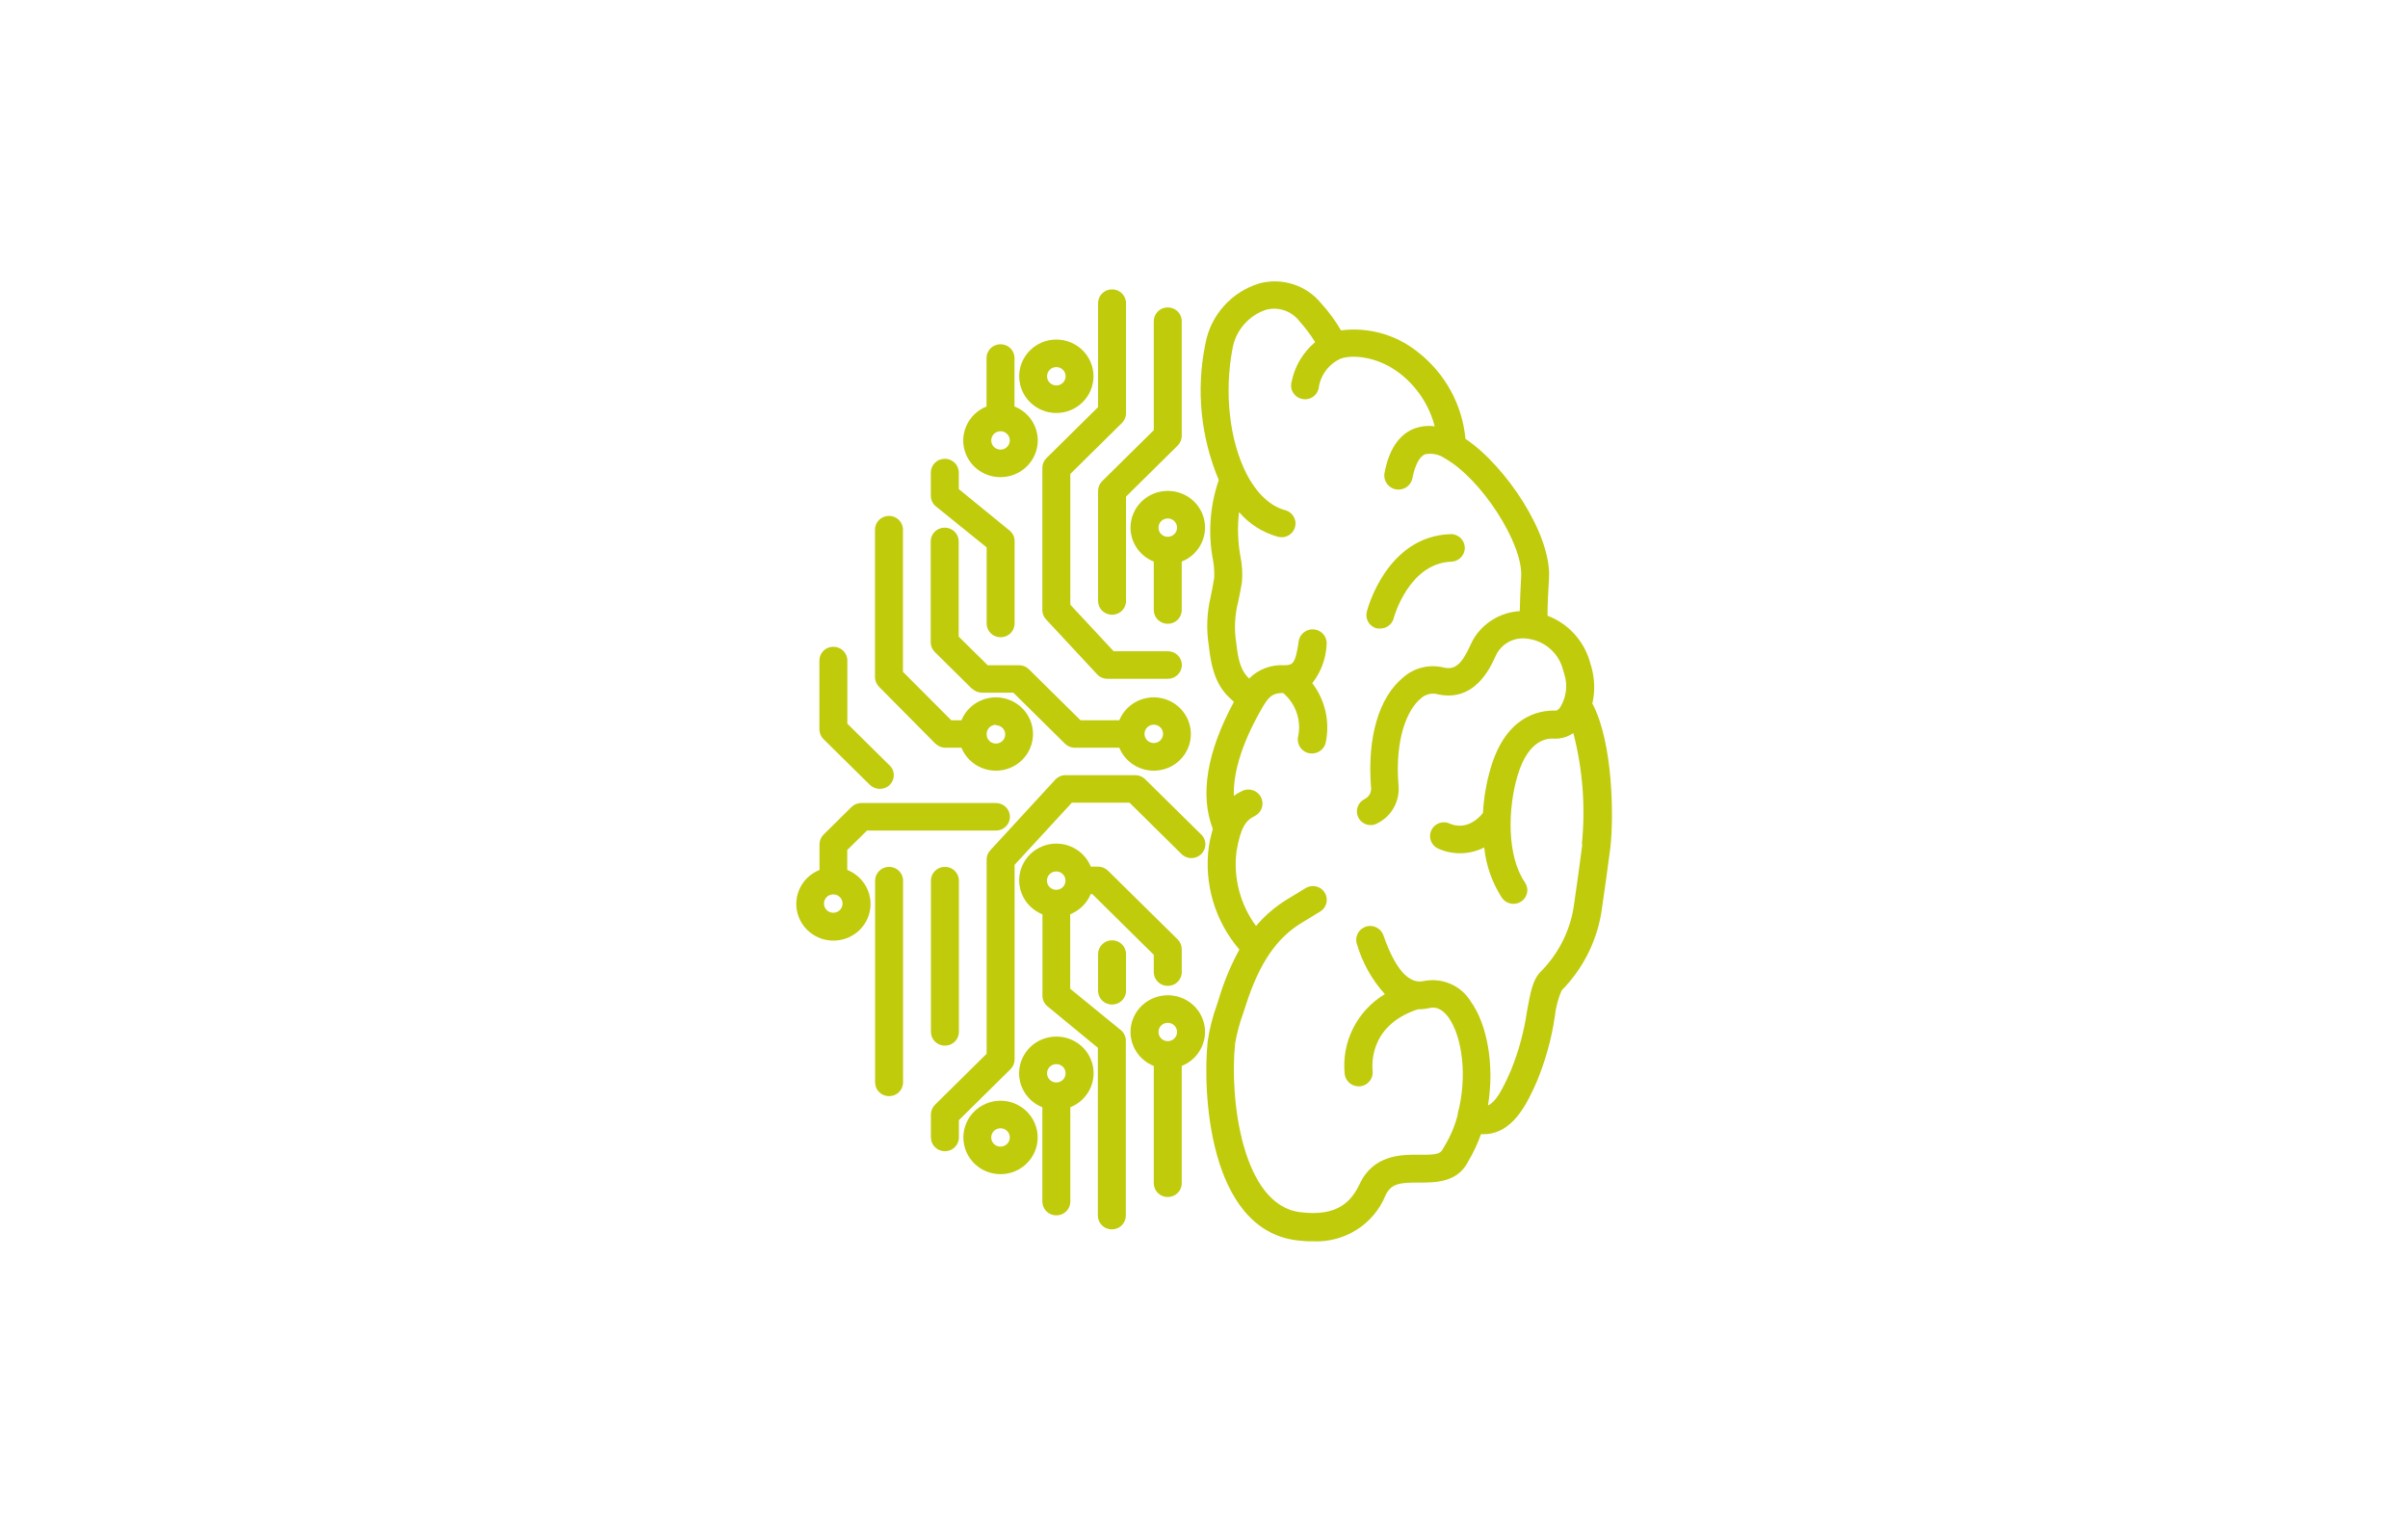
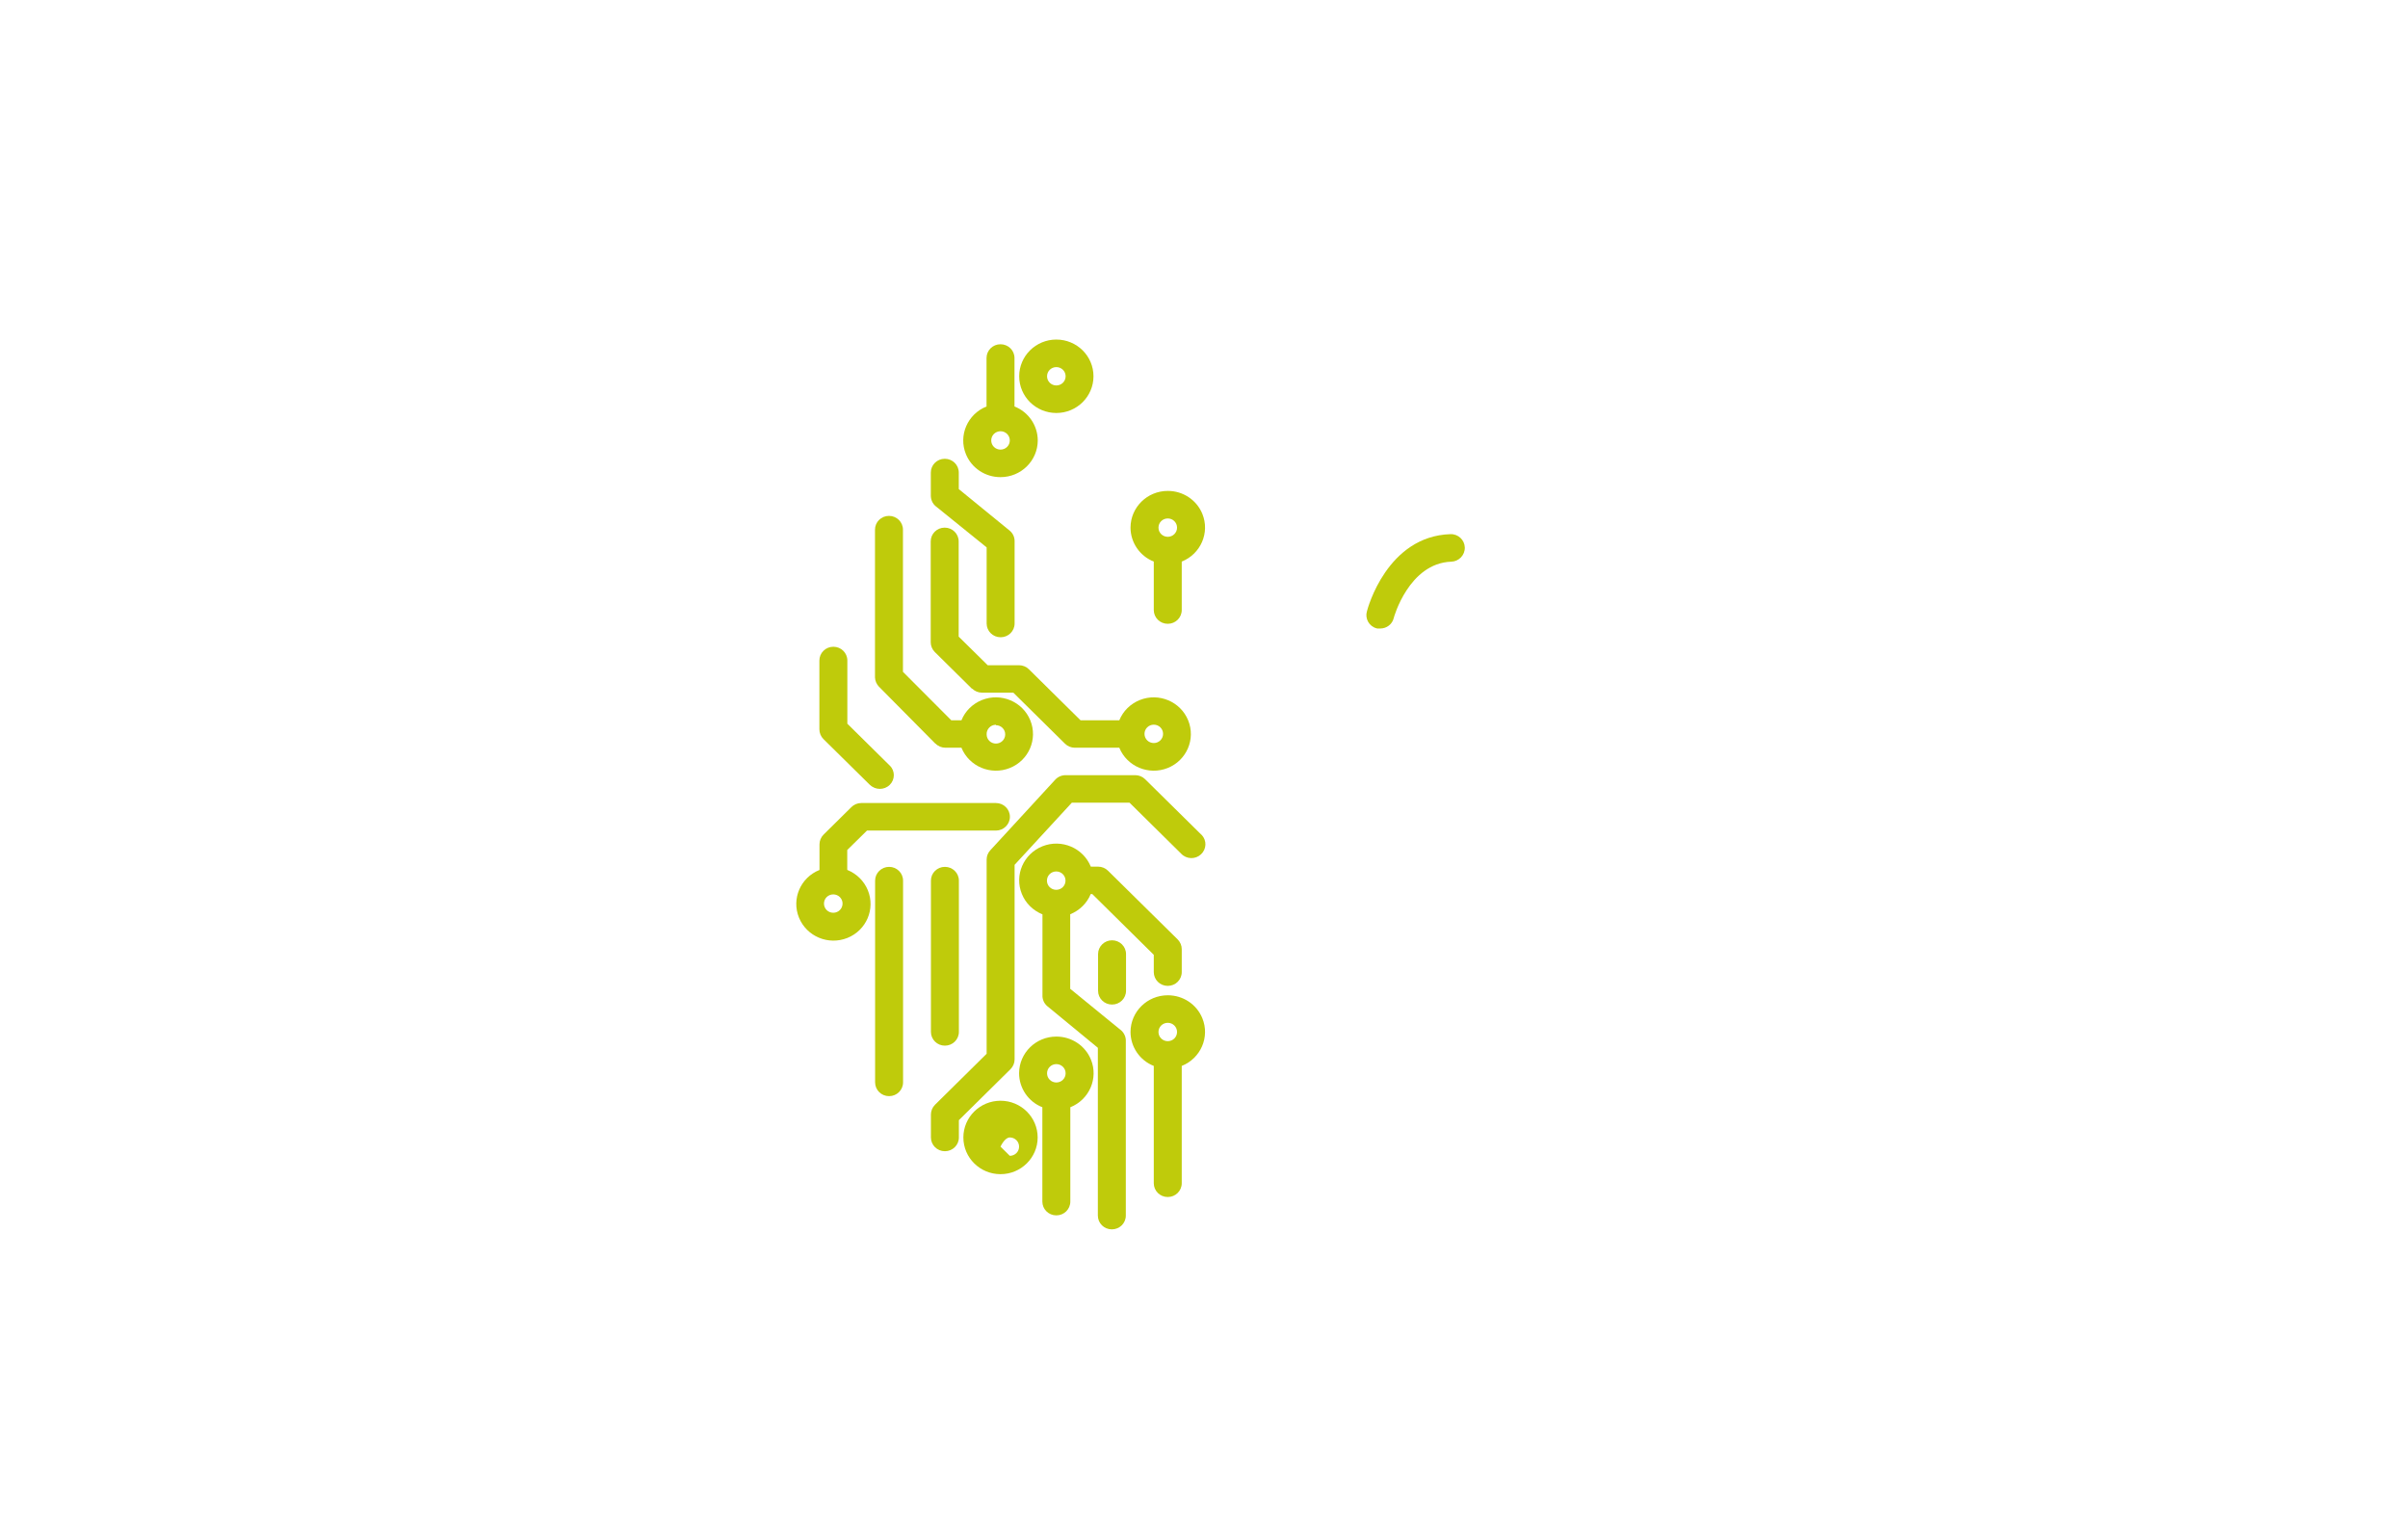
<svg xmlns="http://www.w3.org/2000/svg" id="Ebene_1" data-name="Ebene 1" viewBox="0 0 225.61 142.59">
  <defs>
    <style>
      .cls-1 {
        fill: none;
      }

      .cls-1, .cls-2, .cls-3 {
        stroke-width: 0px;
      }

      .cls-2 {
        fill: #bfcb0b;
      }

      .cls-4 {
        clip-path: url(#clippath);
      }

      .cls-3 {
        fill: #fff;
        opacity: 0;
      }
    </style>
    <clipPath id="clippath">
      <rect class="cls-1" x="74.6" y="26.3" width="76.42" height="90" />
    </clipPath>
  </defs>
  <rect class="cls-3" width="225.61" height="142.59" />
  <g class="cls-4">
    <g>
      <path class="cls-2" d="m93.74,44.7c1.92,0,3.48-1.53,3.49-3.43,0-1.4-.86-2.67-2.18-3.19v-4.54c0-.71-.58-1.29-1.31-1.29s-1.31.58-1.31,1.29v4.54c-1.78.71-2.65,2.71-1.93,4.47.53,1.3,1.81,2.15,3.23,2.15h0Zm0-4.3c.48,0,.87.38.87.86s-.39.86-.87.86-.87-.38-.87-.86.39-.86.87-.86Z" />
      <path class="cls-2" d="m91.08,64.51c.24.24.58.38.92.38h2.94l4.84,4.78c.24.24.58.38.92.38h4.17c.72,1.76,2.75,2.61,4.53,1.9s2.64-2.71,1.92-4.47-2.75-2.61-4.53-1.9c-.87.35-1.57,1.03-1.92,1.9h-3.63l-4.84-4.78c-.24-.24-.58-.38-.92-.38h-2.94l-2.72-2.68v-8.92c0-.71-.58-1.29-1.31-1.29s-1.31.58-1.31,1.29v9.45c0,.34.14.67.38.91l3.48,3.44h.02Zm17.02,3.38c.48,0,.87.38.87.86s-.39.86-.87.86-.87-.38-.87-.86.39-.86.87-.86Z" />
      <path class="cls-2" d="m92.44,51.28v7.13c0,.71.58,1.29,1.31,1.29s1.31-.58,1.31-1.29v-7.73c0-.36-.16-.71-.44-.95l-4.79-3.91v-1.55c0-.71-.58-1.29-1.31-1.29s-1.31.58-1.31,1.29v2.15c0,.38.15.74.44.99,0,0,4.79,3.87,4.79,3.87Z" />
-       <path class="cls-2" d="m149.18,65.95c.27-1.13.24-2.31-.07-3.44l-.19-.64c-.59-1.92-2.04-3.47-3.93-4.19,0-1.06.06-2.23.14-3.51.24-4.12-4.06-10.53-7.83-13.06-.29-3.19-1.9-6.13-4.45-8.12-2.02-1.63-4.62-2.37-7.21-2.04-.52-.9-1.14-1.74-1.85-2.52-1.38-1.71-3.66-2.45-5.8-1.88-2.62.8-4.56,2.98-5.05,5.64-.89,4.29-.45,8.74,1.25,12.78-.84,2.43-1.02,5.04-.53,7.56.09.53.13,1.07.1,1.61-.11.73-.23,1.26-.32,1.72-.37,1.53-.43,3.11-.18,4.66.32,3.01,1.11,4.17,2.35,5.23-2.53,4.68-3.21,8.72-1.98,11.9-.15.54-.28,1.09-.37,1.65-.47,3.48.57,6.99,2.86,9.66-.77,1.4-1.39,2.88-1.86,4.41l-.24.75c-.4,1.11-.7,2.27-.87,3.44-.48,4.5,0,17.6,8.35,18.64.5.06,1,.1,1.51.09,2.96.14,5.69-1.58,6.8-4.3.52-1.12,1.34-1.21,3.14-1.2,1.55,0,3.65,0,4.64-2.04.47-.79.86-1.63,1.17-2.5,2.95.17,4.35-2.95,5.22-4.91.81-1.95,1.38-3.99,1.69-6.08.09-.85.3-1.68.64-2.47,2.09-2.12,3.42-4.85,3.79-7.77.27-1.84.53-3.69.77-5.55.35-2.94.25-9.9-1.66-13.53h-.03Zm-.93,13.16c-.24,1.84-.49,3.69-.76,5.52-.3,2.37-1.37,4.58-3.05,6.31-.87.81-1.05,2.08-1.38,3.84-.28,1.89-.78,3.74-1.51,5.52-.87,2-1.46,2.96-2.14,3.26.63-3.77-.07-7.61-1.62-9.75-.91-1.49-2.67-2.25-4.4-1.9-1.4.31-2.68-1.13-3.78-4.3-.24-.67-.99-1.03-1.67-.79-.68.24-1.04.98-.8,1.65.51,1.73,1.4,3.32,2.61,4.66-2.62,1.58-4.08,4.5-3.76,7.52.1.71.77,1.21,1.49,1.11s1.22-.76,1.12-1.47c0-.17-.54-4.18,4.26-5.74h.06c.35,0,.7-.04,1.04-.12.25-.05.93-.2,1.74.86,1.34,1.87,1.79,5.66.87,9.06v.11c-.27,1.05-.7,2.05-1.27,2.98-.03.05-.06.1-.09.15-.23.51-.61.61-2.26.59-1.65-.02-4.26,0-5.54,2.7-.75,1.58-1.99,3.14-5.6,2.68-5.43-.67-6.63-10.63-6.09-15.81.17-.98.43-1.94.77-2.87l.25-.76c1.25-3.87,2.85-6.24,5.22-7.67l1.74-1.06c.61-.38.79-1.17.41-1.78-.24-.38-.66-.6-1.11-.6-.24,0-.48.07-.69.2l-1.74,1.06c-1.09.67-2.07,1.51-2.89,2.48-1.49-2.02-2.14-4.52-1.83-7,.4-2.28.87-2.9,1.74-3.32.64-.34.89-1.13.54-1.77-.34-.64-1.14-.88-1.79-.54-.26.12-.51.27-.74.44-.07-2.35.87-5.21,2.78-8.46h0c.65-1.1,1.11-1.16,1.86-1.18.04.06.09.11.15.15,1.09,1.03,1.55,2.54,1.22,3.99-.12.71.36,1.39,1.08,1.51s1.41-.35,1.53-1.07c.39-1.93-.07-3.93-1.27-5.5.8-1.02,1.27-2.26,1.34-3.56.1-.71-.4-1.37-1.12-1.47-.72-.1-1.39.39-1.49,1.1-.32,2.23-.6,2.23-1.36,2.25-1.23-.07-2.43.38-3.29,1.25-.65-.64-1-1.39-1.2-3.32-.21-1.28-.15-2.59.17-3.85.1-.49.23-1.06.36-1.86.07-.79.02-1.58-.13-2.35-.26-1.39-.31-2.81-.14-4.22.95,1.12,2.23,1.93,3.66,2.32.7.18,1.41-.24,1.59-.93.18-.69-.24-1.39-.94-1.57-1.74-.46-2.96-2.11-3.63-3.44h0c-1.59-3.14-2.08-7.61-1.29-11.71.3-1.69,1.51-3.09,3.16-3.63,1.18-.3,2.42.15,3.14,1.12.54.6,1.02,1.24,1.44,1.92-1.14.96-1.92,2.27-2.21,3.73-.19.69.22,1.39.92,1.58.7.19,1.41-.22,1.6-.91,0-.03.01-.06.02-.09.16-1.2.92-2.23,2.03-2.75,1.06-.41,3.48-.26,5.6,1.39,1.6,1.25,2.74,2.99,3.24,4.94-.71-.1-1.43,0-2.09.28-1.32.6-2.22,1.98-2.61,4.08-.14.71.33,1.4,1.05,1.54s1.42-.32,1.56-1.04c.24-1.22.66-2.02,1.17-2.24.66-.14,1.34,0,1.89.39h0c3.39,1.9,7.31,7.97,7.13,11.04-.07,1.18-.1,2.26-.13,3.26-1.81.11-3.44,1.1-4.35,2.64-.07.12-.17.32-.29.58-.82,1.8-1.46,2.33-2.55,2.05-1.33-.31-2.74.05-3.75.96-2.26,1.86-3.35,5.58-3,10.21.08.45-.13.91-.54,1.14-.66.29-.96,1.05-.67,1.7.26.59.92.89,1.54.72,1.52-.61,2.43-2.15,2.24-3.76-.33-4.39.87-7.04,2.08-8.04.37-.36.9-.53,1.42-.45,3.59.91,5.09-2.41,5.59-3.5l.14-.29c.59-1.02,1.75-1.57,2.92-1.37,1.52.21,2.78,1.27,3.22,2.72l.18.61c.33,1.05.18,2.19-.41,3.12-.05.07-.23.28-.38.28h0c-1.67-.06-4.67.59-6.09,5.3-.42,1.4-.67,2.84-.75,4.3-1.37,1.66-2.79,1.13-3.07,1-.65-.32-1.43-.06-1.75.58s-.06,1.41.59,1.73c1.39.64,2.99.6,4.35-.09.17,1.68.74,3.3,1.66,4.72.41.59,1.22.74,1.81.34.6-.4.75-1.2.34-1.79-1.69-2.46-1.62-6.87-.68-10.02,1.06-3.52,2.92-3.48,3.48-3.44.62.01,1.23-.17,1.74-.53.88,3.39,1.15,6.9.8,10.39l.04.05Z" />
-       <path class="cls-2" d="m102.88,45.99v10.31c0,.71.58,1.29,1.31,1.29s1.31-.58,1.31-1.29v-9.78l4.84-4.78c.24-.24.38-.57.38-.91v-10.74c0-.71-.58-1.29-1.31-1.29s-1.31.58-1.31,1.29v10.21l-4.84,4.78c-.24.24-.38.57-.38.91Z" />
      <path class="cls-2" d="m129,58.88c.11,0,.22,0,.32,0,.6,0,1.12-.4,1.26-.97,0-.05,1.42-5.15,5.39-5.29.72-.02,1.29-.62,1.27-1.33-.02-.71-.62-1.27-1.34-1.25-5.94.19-7.76,6.94-7.83,7.23-.2.68.2,1.4.89,1.59.02,0,.03,0,.05,0h-.01Z" />
-       <path class="cls-2" d="m97.66,43.84v13.32c0,.32.12.62.34.86l4.79,5.15c.25.27.6.42.97.42h5.66c.72,0,1.31-.58,1.31-1.29s-.58-1.29-1.31-1.29h-5.08l-4.06-4.36v-12.25l4.84-4.78c.24-.24.38-.57.38-.91v-10.31c0-.71-.58-1.29-1.31-1.29s-1.31.58-1.31,1.29v9.74l-4.84,4.78c-.24.24-.38.57-.38.91h0Z" />
      <path class="cls-2" d="m98.97,38.69c1.92,0,3.48-1.54,3.48-3.44s-1.56-3.44-3.48-3.44-3.48,1.54-3.48,3.44,1.56,3.44,3.48,3.44Zm0-4.3c.48,0,.87.38.87.86s-.39.86-.87.86-.87-.38-.87-.86.39-.86.87-.86Z" />
      <path class="cls-2" d="m104.19,88.09c-.72,0-1.31.58-1.31,1.29v3.44c0,.71.58,1.29,1.31,1.29s1.31-.58,1.31-1.29v-3.44c0-.71-.58-1.29-1.31-1.29Z" />
      <path class="cls-2" d="m107.29,73c-.24-.24-.58-.38-.92-.38h-6.53c-.37,0-.72.15-.97.42l-6.09,6.62c-.22.24-.34.54-.34.86v18.2l-4.84,4.78c-.24.24-.38.57-.38.91v2.15c0,.71.58,1.29,1.31,1.29s1.31-.58,1.31-1.29v-1.62l4.84-4.78c.24-.24.38-.57.38-.91v-18.23l5.36-5.82h5.41l4.84,4.78c.49.52,1.32.55,1.85.06.53-.49.56-1.3.07-1.82-.02-.02-.04-.04-.07-.06l-5.22-5.15h0Z" />
      <path class="cls-2" d="m83.3,81.21c-.72,0-1.31.58-1.31,1.29v18.9c0,.71.58,1.29,1.31,1.29s1.31-.58,1.31-1.29v-18.9c0-.71-.58-1.29-1.31-1.29Z" />
-       <path class="cls-2" d="m93.74,103.12c-1.92,0-3.48,1.54-3.48,3.44s1.56,3.44,3.48,3.44,3.48-1.54,3.48-3.44-1.56-3.44-3.48-3.44Zm0,4.3c-.48,0-.87-.38-.87-.86s.39-.86.87-.86.87.38.87.86-.39.86-.87.86Z" />
+       <path class="cls-2" d="m93.74,103.12c-1.92,0-3.48,1.54-3.48,3.44s1.56,3.44,3.48,3.44,3.48-1.54,3.48-3.44-1.56-3.44-3.48-3.44Zm0,4.3s.39-.86.87-.86.87.38.87.86-.39.86-.87.86Z" />
      <path class="cls-2" d="m100.27,92.64v-6.99c.87-.35,1.57-1.03,1.92-1.89h.15l5.76,5.69v1.62c0,.71.58,1.29,1.31,1.29s1.31-.58,1.31-1.29v-2.15c0-.34-.14-.67-.38-.91l-6.53-6.44c-.24-.24-.58-.38-.92-.38h-.69c-.72-1.76-2.74-2.62-4.53-1.91-1.78.71-2.65,2.71-1.93,4.47.35.87,1.05,1.55,1.93,1.91v7.56c-.02.39.14.77.44,1.03l4.75,3.91v15.72c0,.71.58,1.29,1.31,1.29s1.31-.58,1.31-1.29v-16.32c.02-.37-.13-.74-.4-1l-4.79-3.91h-.02Zm-1.31-11c.48,0,.87.38.87.86s-.39.86-.87.86-.87-.38-.87-.86.39-.86.87-.86Z" />
      <path class="cls-2" d="m98.97,97.11c-1.92,0-3.48,1.53-3.49,3.43,0,1.4.86,2.67,2.18,3.19v8.84c0,.71.58,1.29,1.31,1.29s1.31-.58,1.31-1.29v-8.84c1.78-.71,2.65-2.71,1.93-4.47-.53-1.3-1.81-2.15-3.23-2.15h0Zm0,4.3c-.48,0-.87-.38-.87-.86s.39-.86.87-.86.87.38.87.86-.39.86-.87.86Z" />
      <path class="cls-2" d="m79.38,81.46v-1.83l1.85-1.82h12.08c.72,0,1.31-.58,1.31-1.29s-.58-1.29-1.31-1.29h-12.62c-.35,0-.68.14-.92.38l-2.61,2.58c-.24.24-.38.57-.38.91v2.4c-1.78.71-2.64,2.71-1.92,4.47s2.75,2.61,4.53,1.9,2.64-2.71,1.92-4.47c-.35-.86-1.05-1.55-1.92-1.9v-.03h-.01Zm-1.31,4.05c-.48,0-.87-.38-.87-.86s.39-.86.87-.86.87.38.87.86-.39.86-.87.86Z" />
      <path class="cls-2" d="m81.51,73.53c.51.5,1.34.5,1.85,0s.51-1.31.01-1.81h-.01s-3.97-3.92-3.97-3.92v-5.92c0-.71-.58-1.29-1.31-1.29s-1.31.58-1.31,1.29v6.45c0,.34.14.67.38.91l4.35,4.29h.01Z" />
      <path class="cls-2" d="m87.22,82.5v14.17c0,.71.58,1.29,1.31,1.29s1.31-.58,1.31-1.29v-14.17c0-.71-.58-1.29-1.31-1.29s-1.31.58-1.31,1.29Z" />
      <path class="cls-2" d="m109.41,45.99c-1.92,0-3.48,1.53-3.49,3.43,0,1.4.86,2.67,2.18,3.19v4.54c0,.71.58,1.29,1.31,1.29s1.31-.58,1.31-1.29v-4.54c1.78-.71,2.65-2.71,1.93-4.47-.53-1.3-1.81-2.15-3.23-2.15h0Zm0,4.3c-.48,0-.87-.38-.87-.86s.39-.86.87-.86.87.38.87.86-.39.86-.87.86Z" />
      <path class="cls-2" d="m109.41,93.24c-1.92,0-3.48,1.53-3.49,3.43,0,1.4.86,2.67,2.18,3.19v10.99c0,.71.58,1.29,1.31,1.29s1.31-.58,1.31-1.29v-10.99c1.78-.71,2.65-2.71,1.93-4.47-.53-1.3-1.81-2.15-3.23-2.15h0Zm0,4.3c-.48,0-.87-.38-.87-.86s.39-.86.87-.86.87.38.87.86-.39.86-.87.86Z" />
      <path class="cls-2" d="m87.65,69.66c.24.25.58.39.93.39h1.5c.72,1.76,2.75,2.61,4.53,1.9s2.64-2.71,1.92-4.47-2.75-2.61-4.53-1.9c-.87.35-1.57,1.03-1.92,1.9h-.95l-4.53-4.54v-13.32c0-.71-.58-1.29-1.31-1.29s-1.31.58-1.31,1.29v13.85c.01.32.15.63.37.86l5.28,5.33h.02Zm5.66-1.72c.48,0,.87.38.87.86s-.39.86-.87.86-.87-.38-.87-.86c-.02-.47.35-.88.83-.9h.04v.04Z" />
    </g>
  </g>
</svg>